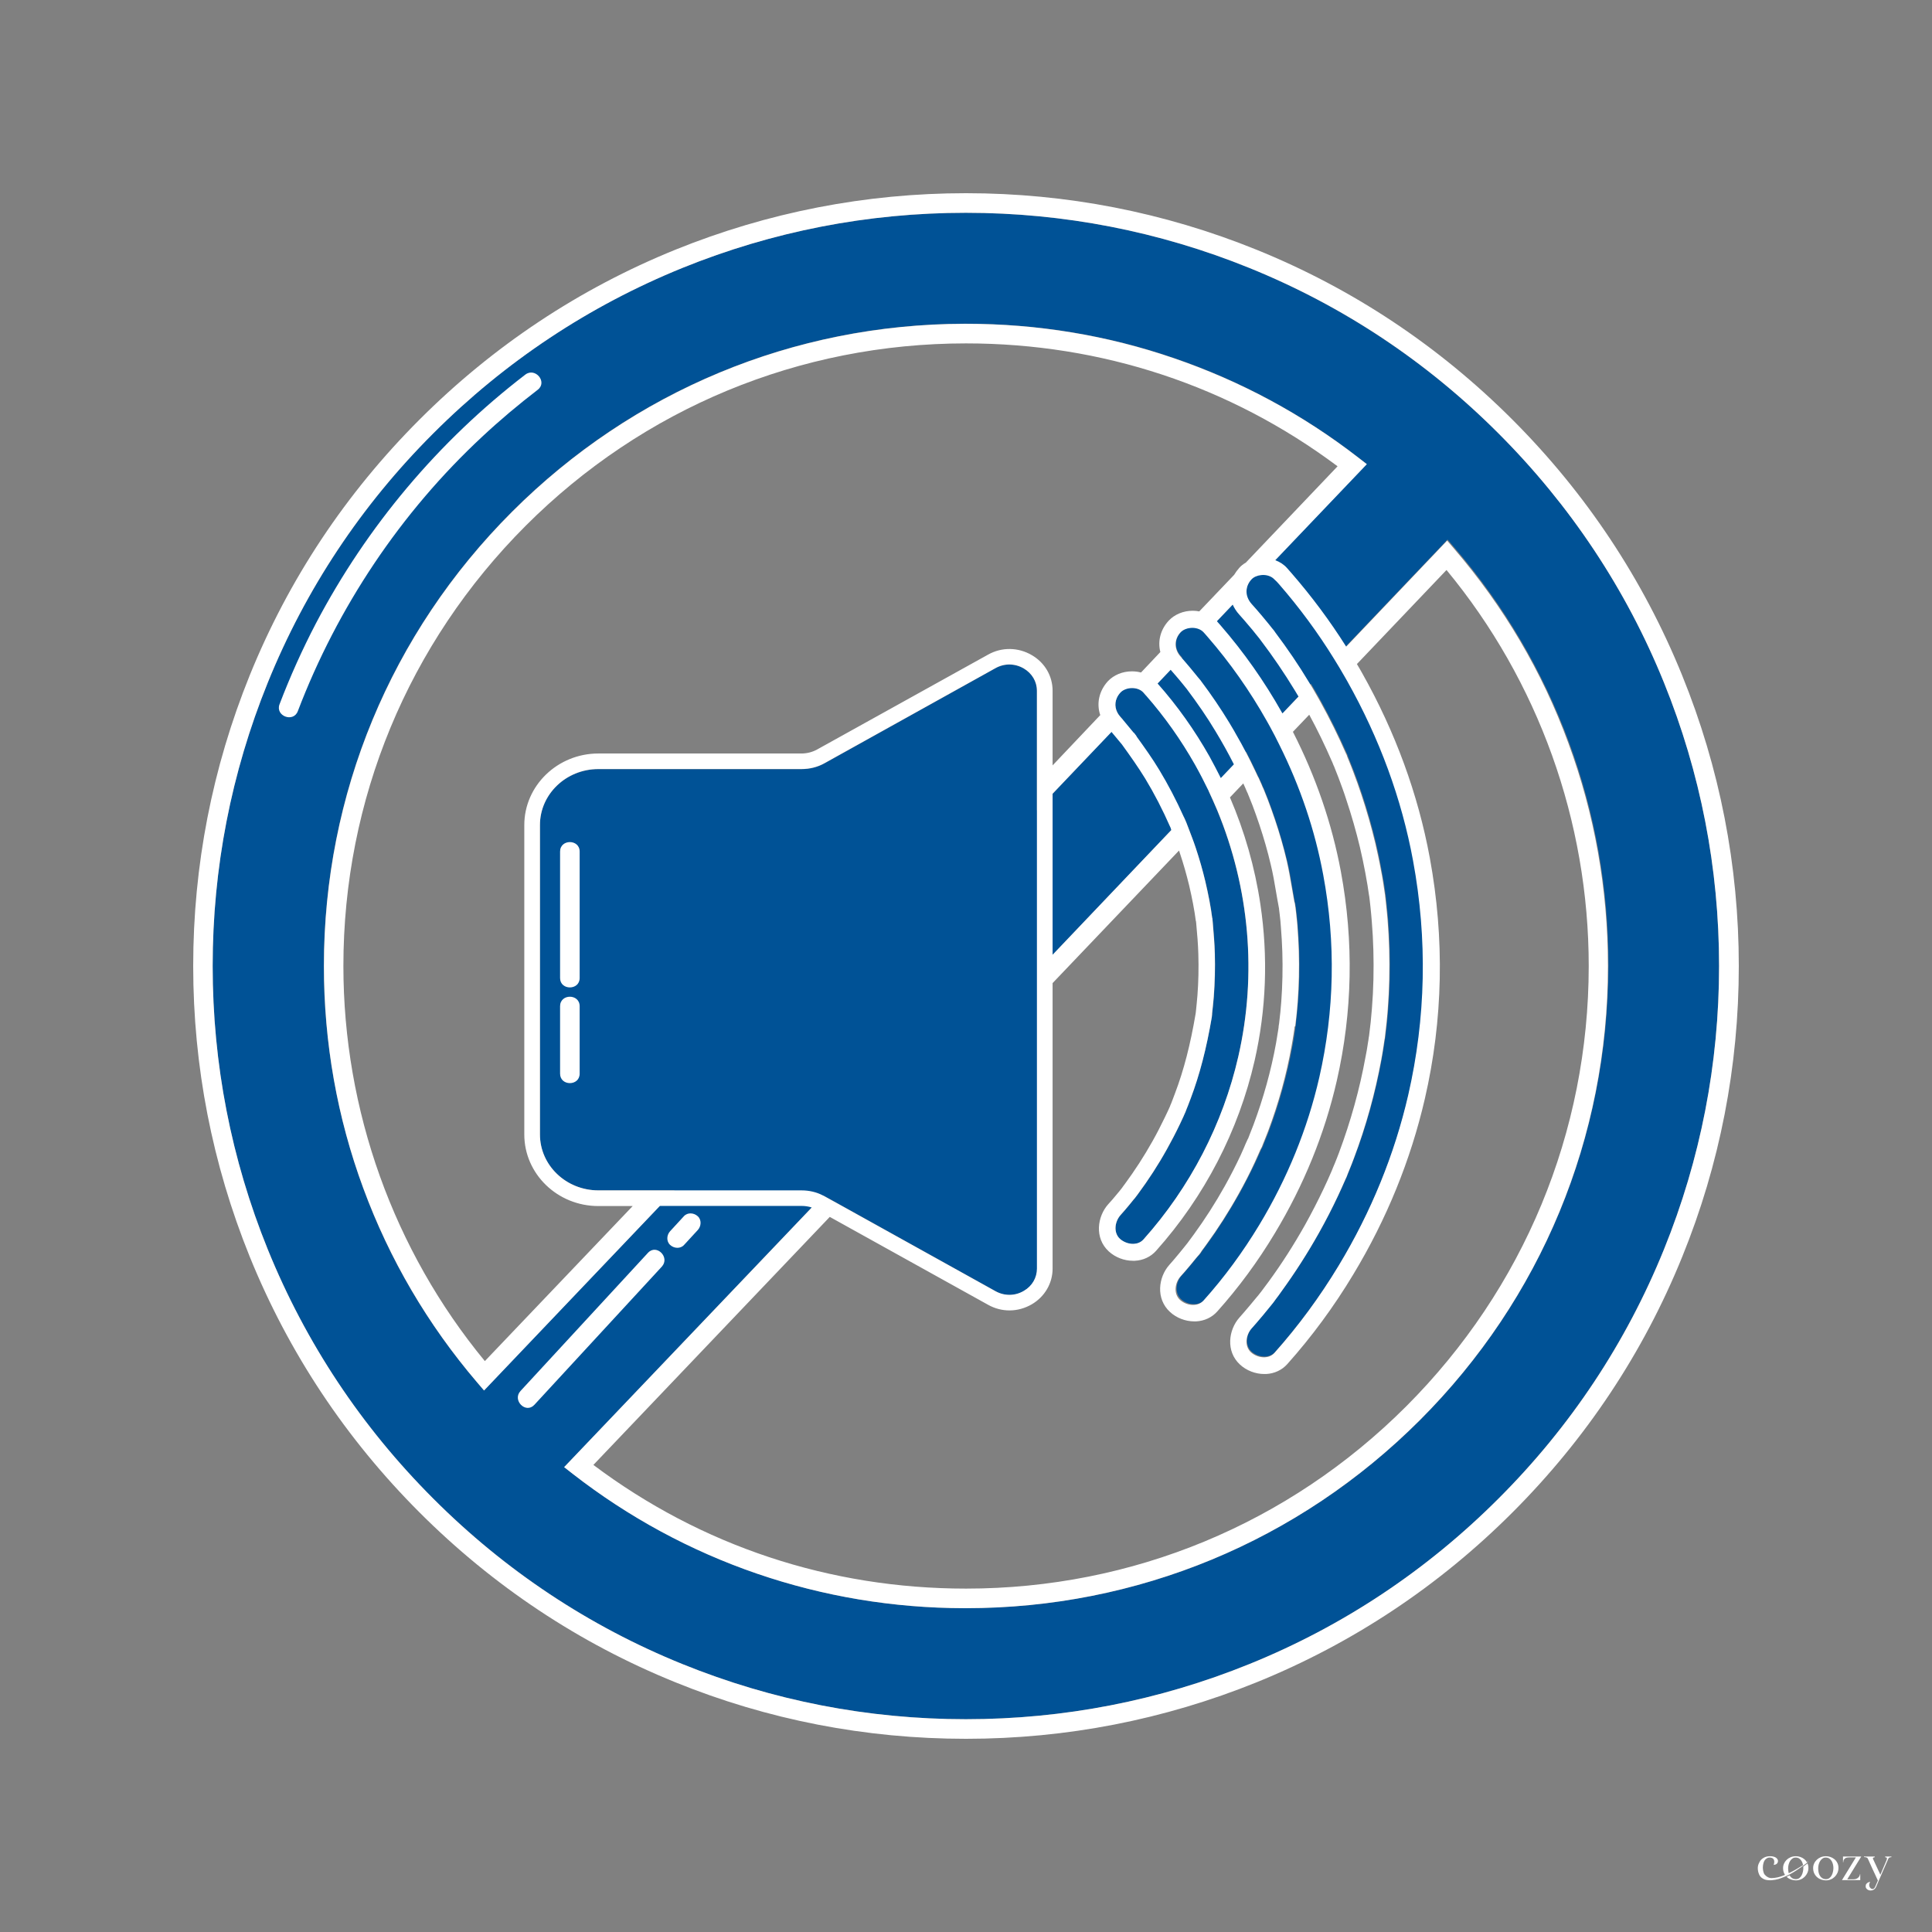
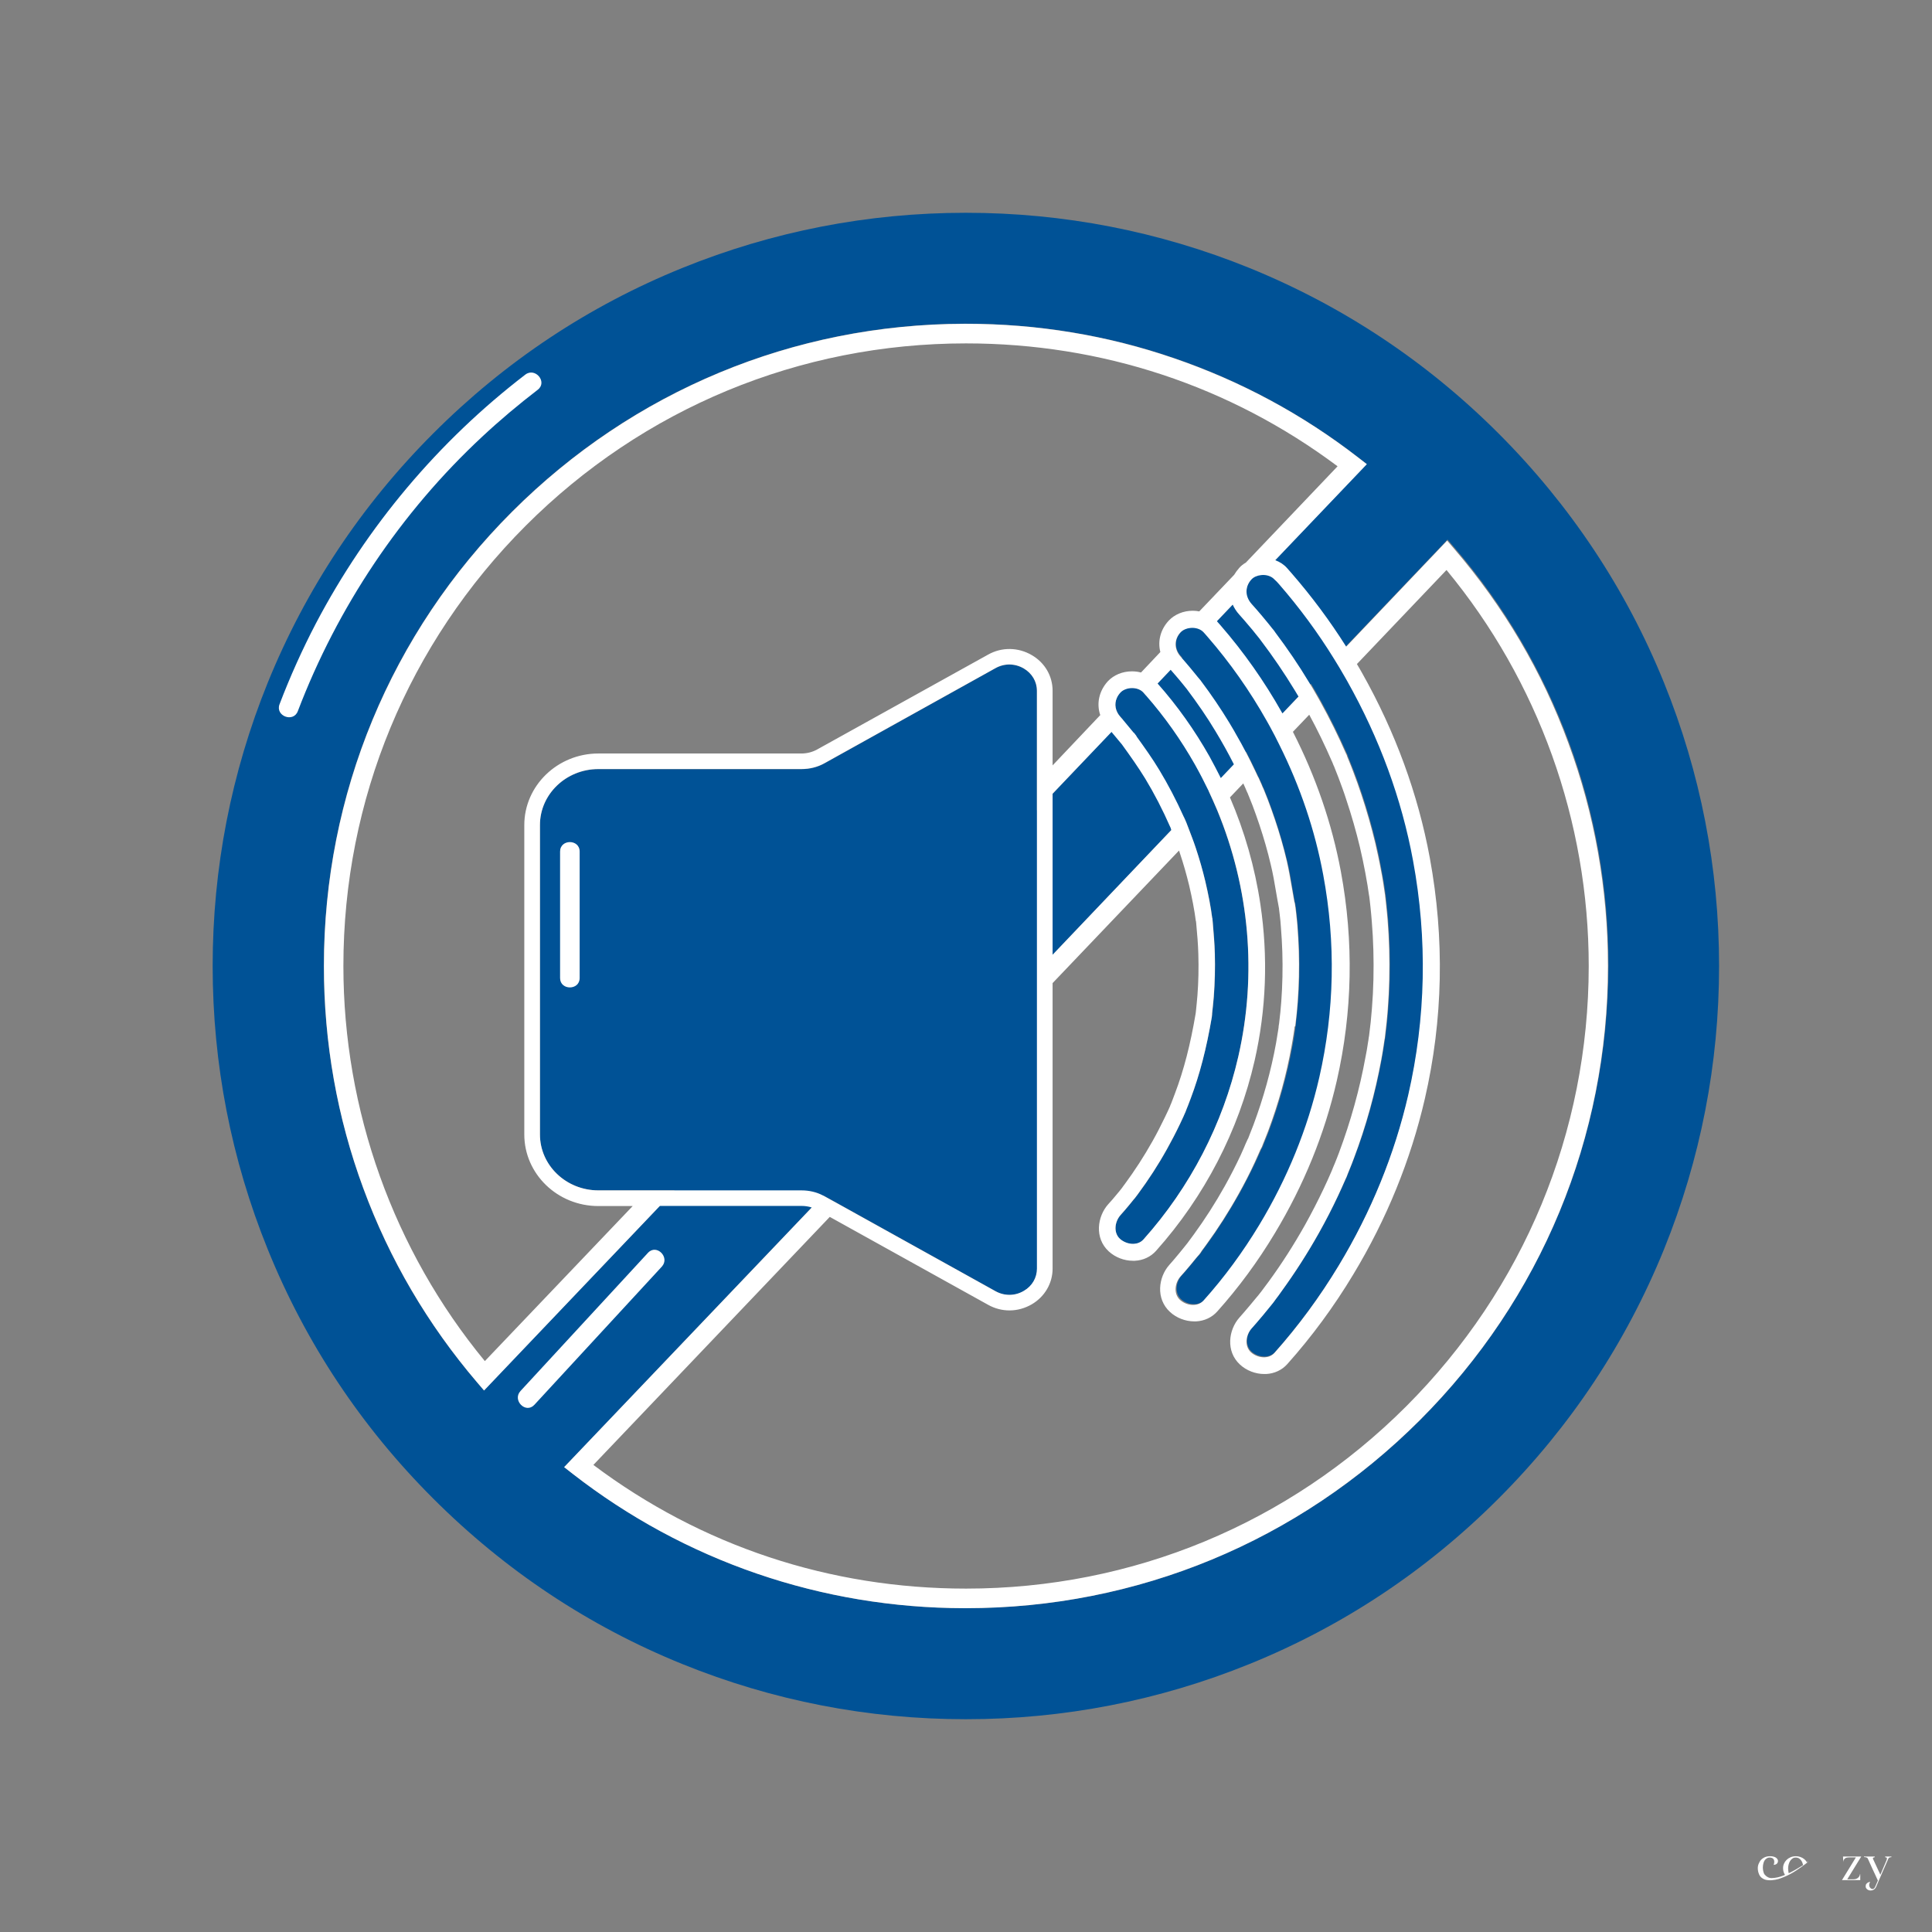
<svg xmlns="http://www.w3.org/2000/svg" version="1.0" preserveAspectRatio="xMidYMid meet" height="500" viewBox="0 0 375 375" zoomAndPan="magnify" width="500">
  <rect x="0" y="0" width="375" height="375" fill="#808080" stroke="none" />
  <defs>
    <clipPath id="50c91eb5df">
-       <path clip-rule="nonzero" d="M 37.5 37.5 L 337.5 37.5 L 337.5 337.5 L 37.5 337.5 Z M 37.5 37.5" />
-     </clipPath>
+       </clipPath>
  </defs>
-   <path fill-rule="nonzero" fill-opacity="1" d="M 355.785 361.906 C 355.734 361.668 355.648 361.449 355.531 361.246 C 355.418 361.043 355.262 360.875 355.07 360.746 C 354.879 360.613 354.641 360.547 354.359 360.547 C 354.133 360.547 353.934 360.609 353.754 360.73 C 353.574 360.852 353.422 361.016 353.297 361.215 C 353.168 361.414 353.074 361.637 353.008 361.887 C 352.941 362.133 352.91 362.387 352.91 362.645 C 352.91 362.926 352.938 363.191 352.992 363.445 C 353.047 363.695 353.137 363.918 353.262 364.109 C 353.383 364.305 353.543 364.457 353.734 364.57 C 353.926 364.684 354.156 364.742 354.422 364.742 C 354.691 364.742 354.914 364.668 355.094 364.523 C 355.277 364.383 355.426 364.199 355.539 363.984 C 355.652 363.766 355.734 363.531 355.785 363.277 C 355.836 363.027 355.863 362.793 355.863 362.578 C 355.863 362.371 355.836 362.148 355.785 361.906 Z M 356.648 363.52 C 356.516 363.812 356.34 364.066 356.117 364.285 C 355.895 364.504 355.637 364.676 355.344 364.797 C 355.047 364.918 354.738 364.98 354.414 364.98 C 354.141 364.98 353.863 364.934 353.57 364.844 C 353.281 364.754 353.012 364.613 352.766 364.414 C 352.52 364.219 352.32 363.969 352.164 363.664 C 352.008 363.355 351.93 362.996 351.93 362.586 C 351.93 362.289 351.988 362.004 352.109 361.727 C 352.23 361.449 352.402 361.207 352.621 360.992 C 352.84 360.781 353.102 360.609 353.41 360.48 C 353.719 360.352 354.059 360.289 354.434 360.289 C 354.711 360.289 354.992 360.336 355.273 360.434 C 355.559 360.531 355.816 360.672 356.051 360.863 C 356.281 361.051 356.473 361.289 356.621 361.578 C 356.77 361.863 356.844 362.199 356.844 362.586 C 356.844 362.914 356.777 363.227 356.648 363.52" fill="#ffffff" />
-   <path fill-rule="nonzero" fill-opacity="1" d="M 361.074 363.793 L 361.004 363.793 C 361.004 363.793 361 363.938 360.977 364 C 360.914 364.156 360.848 364.266 360.746 364.383 C 360.641 364.496 360.512 364.59 360.348 364.66 C 360.188 364.734 359.98 364.77 359.734 364.77 L 358.551 364.77 L 361.266 360.352 L 360.48 360.352 C 360.266 360.355 360.051 360.352 359.84 360.352 L 357.727 360.352 L 357.727 361.461 L 357.789 361.461 C 357.789 361.461 357.797 361.195 357.852 361.066 C 357.91 360.938 357.98 360.832 358.07 360.75 C 358.164 360.672 358.277 360.613 358.418 360.578 C 358.559 360.543 358.738 360.523 358.961 360.523 L 360.223 360.523 L 357.52 364.934 L 361.074 364.934 Z M 361.074 363.793" fill="#ffffff" />
+   <path fill-rule="nonzero" fill-opacity="1" d="M 361.074 363.793 L 361.004 363.793 C 361.004 363.793 361 363.938 360.977 364 C 360.914 364.156 360.848 364.266 360.746 364.383 C 360.641 364.496 360.512 364.59 360.348 364.66 C 360.188 364.734 359.98 364.77 359.734 364.77 L 358.551 364.77 L 361.266 360.352 L 360.48 360.352 C 360.266 360.355 360.051 360.352 359.84 360.352 L 357.727 360.352 L 357.789 361.461 C 357.789 361.461 357.797 361.195 357.852 361.066 C 357.91 360.938 357.98 360.832 358.07 360.75 C 358.164 360.672 358.277 360.613 358.418 360.578 C 358.559 360.543 358.738 360.523 358.961 360.523 L 360.223 360.523 L 357.52 364.934 L 361.074 364.934 Z M 361.074 363.793" fill="#ffffff" />
  <path fill-rule="nonzero" fill-opacity="1" d="M 367.121 360.352 L 365.906 360.352 L 365.906 360.492 C 365.941 360.496 366.035 360.504 366.066 360.516 C 366.129 360.535 366.172 360.562 366.207 360.598 C 366.242 360.633 366.262 360.68 366.262 360.738 C 366.262 360.777 366.238 360.875 366.191 361.031 C 366.168 361.117 365.555 362.551 364.98 363.883 C 364.703 363.297 363.527 360.793 363.527 360.766 C 363.527 360.645 363.582 360.566 363.688 360.535 C 363.75 360.516 363.812 360.5 363.883 360.488 L 363.883 360.352 L 361.797 360.352 L 361.797 360.457 C 362.035 360.469 362.195 360.496 362.281 360.535 C 362.371 360.574 362.445 360.625 362.508 360.688 C 362.598 360.922 364.141 364.246 364.496 365.012 C 364.203 365.691 363.988 366.18 363.988 366.18 C 363.711 366.816 363.352 366.652 363.223 366.594 C 363.09 366.535 362.926 366.344 362.879 366.215 C 362.793 365.98 362.789 365.801 362.855 365.59 C 362.895 365.473 362.938 365.348 363 365.27 C 363 365.27 362.594 365.262 362.258 365.668 C 362.117 365.836 362.129 366.047 362.129 366.25 C 362.129 366.383 362.305 366.641 362.422 366.723 C 362.539 366.805 362.734 366.945 363.086 366.945 C 363.934 366.945 364.195 366.191 364.277 365.945 C 364.395 365.605 366.445 360.984 366.48 360.883 C 366.516 360.777 366.559 360.699 366.613 360.645 C 366.672 360.59 366.734 360.551 366.809 360.523 C 366.879 360.5 366.957 360.484 367.035 360.477 C 367.047 360.477 367.113 360.477 367.125 360.473 L 367.125 360.43 C 367.121 360.406 367.121 360.379 367.121 360.352" fill="#ffffff" />
  <path fill-rule="nonzero" fill-opacity="1" d="M 346.121 364.383 C 347.773 363.742 349.227 362.738 350.797 361.516 C 351.039 361.328 350.895 361.168 350.707 361.246 C 350.945 361.203 350.941 361.371 350.773 361.488 C 349.566 362.32 347.672 363.48 346.02 364.098 C 345.449 364.309 344.793 364.504 343.887 364.539 C 343.445 364.559 342.977 364.367 342.547 363.887 C 342.23 363.531 342.168 362.777 342.168 362.488 C 342.168 361.836 342.375 361.316 342.5 361.121 C 342.605 360.957 342.746 360.832 342.895 360.73 C 343.074 360.609 343.273 360.547 343.5 360.547 C 343.859 360.547 344.082 360.68 344.184 360.789 C 344.324 360.941 344.383 361.141 344.383 361.379 C 344.383 361.711 344.258 361.969 344.258 361.969 C 344.258 361.969 345.105 361.977 345.105 361.207 C 345.105 360.879 344.82 360.594 344.52 360.465 C 344.297 360.367 343.969 360.289 343.574 360.289 C 343.199 360.289 342.859 360.352 342.551 360.48 C 342.438 360.531 342.051 360.734 341.832 360.973 C 341.629 361.195 341.488 361.453 341.367 361.73 C 341.246 362.012 341.188 362.305 341.188 362.617 C 341.188 362.941 341.242 363.367 341.438 363.809 C 341.691 364.391 342.113 364.637 342.531 364.809 C 342.805 364.922 343.457 364.984 343.844 364.953 C 344.98 364.859 345.508 364.621 346.121 364.383" fill="#ffffff" />
-   <path fill-rule="nonzero" fill-opacity="1" d="M 350.012 362.312 C 350.023 362.406 350.027 362.496 350.027 362.578 C 350.027 362.793 350.004 363.027 349.949 363.277 C 349.898 363.531 349.816 363.766 349.703 363.984 C 349.59 364.199 349.441 364.383 349.262 364.523 C 349.078 364.668 348.855 364.742 348.586 364.742 C 348.32 364.742 348.09 364.684 347.898 364.57 C 347.707 364.457 347.547 364.305 347.426 364.109 C 347.402 364.074 347.383 364.039 347.363 364 C 347.172 364.098 346.977 364.191 346.781 364.281 C 346.828 364.328 346.879 364.375 346.93 364.414 C 347.176 364.613 347.445 364.754 347.734 364.844 C 348.027 364.934 348.309 364.98 348.578 364.98 C 348.902 364.98 349.215 364.918 349.508 364.797 C 349.801 364.676 350.059 364.504 350.281 364.285 C 350.504 364.066 350.68 363.812 350.812 363.52 C 350.945 363.223 351.012 362.914 351.012 362.586 C 351.012 362.25 350.953 361.949 350.836 361.688 C 350.559 361.906 350.281 362.113 350.012 362.312" fill="#ffffff" />
  <path fill-rule="nonzero" fill-opacity="1" d="M 346.574 364.051 L 346.988 363.879 L 347.242 363.738 C 347.211 363.645 347.18 363.547 347.16 363.445 C 347.102 363.191 347.074 362.926 347.074 362.645 C 347.074 362.387 347.109 362.133 347.176 361.887 C 347.238 361.637 347.336 361.414 347.461 361.215 C 347.59 361.016 347.742 360.852 347.918 360.73 C 348.098 360.609 348.301 360.547 348.527 360.547 C 348.809 360.547 349.043 360.613 349.234 360.746 C 349.426 360.875 349.582 361.043 349.699 361.246 C 349.816 361.449 349.898 361.668 349.949 361.906 C 349.965 361.965 349.973 362.023 349.984 362.078 L 350.758 361.523 C 350.613 361.262 350.434 361.039 350.215 360.863 C 349.984 360.672 349.727 360.531 349.441 360.434 C 349.156 360.336 348.875 360.289 348.598 360.289 C 348.227 360.289 347.883 360.352 347.574 360.48 C 347.266 360.609 347.004 360.781 346.785 360.992 C 346.566 361.207 346.398 361.449 346.277 361.727 C 346.152 362.004 346.094 362.289 346.094 362.586 C 346.094 362.996 346.172 363.355 346.328 363.664 C 346.398 363.805 346.484 363.934 346.574 364.051" fill="#ffffff" />
  <path fill-rule="nonzero" fill-opacity="1" d="M 322.973 132.488 C 319.297 123.414 314.762 114.82 309.387 106.734 C 304.012 98.645 297.824 91.09 290.855 84.121 C 276.91 70.176 260.637 59.379 242.484 52 C 224.969 44.902 206.461 41.301 187.477 41.301 C 168.488 41.301 149.98 44.902 132.465 52 C 114.312 59.352 98.039 70.152 84.094 84.121 C 70.152 98.062 59.352 114.34 51.977 132.488 C 44.879 150.008 41.277 168.512 41.277 187.5 C 41.277 206.488 44.879 224.992 51.977 242.512 C 59.328 260.66 70.125 276.938 84.094 290.879 C 98.039 304.824 114.312 315.648 132.465 323 C 149.98 330.098 168.488 333.699 187.477 333.699 C 206.461 333.699 224.969 330.098 242.484 323 C 260.637 315.648 276.91 304.848 290.855 290.879 C 304.797 276.938 315.598 260.66 322.973 242.512 C 330.07 224.992 333.672 206.488 333.672 187.5 C 333.672 168.512 330.07 150.008 322.973 132.488 Z M 92.562 268.266 C 82.98 257.035 75.551 244.387 70.508 230.648 C 65.438 216.883 62.852 202.355 62.852 187.477 C 62.852 154.188 75.805 122.883 99.355 99.332 C 122.832 75.855 154.012 62.902 187.172 62.824 C 187.273 62.824 187.375 62.824 187.477 62.824 C 201.34 62.824 214.93 65.055 227.859 69.492 C 240.738 73.902 252.777 80.367 263.602 88.758 L 265.277 90.051 L 247.504 108.684 L 244.793 111.523 C 244.031 111.602 243.32 111.902 242.891 112.387 C 242.309 113.02 242.004 113.754 241.953 114.516 L 239.242 117.355 L 236.172 120.574 L 233.941 122.934 C 233.867 122.832 233.789 122.754 233.688 122.652 C 233.207 122.094 232.395 121.793 231.508 121.793 C 230.598 121.793 229.734 122.121 229.203 122.68 C 227.934 124.074 227.934 125.949 229.227 127.367 C 229.305 127.445 229.379 127.547 229.457 127.621 L 227.223 129.98 L 224.691 132.641 L 222.434 135 C 222.254 134.797 222.078 134.594 221.902 134.391 C 221.418 133.832 220.609 133.527 219.723 133.527 L 219.695 133.527 C 219.215 133.527 218.73 133.629 218.328 133.809 C 217.973 133.961 217.668 134.164 217.438 134.414 C 217.137 134.746 216.906 135.102 216.754 135.453 C 216.246 136.648 216.477 138.016 217.438 139.105 C 217.617 139.309 217.793 139.484 217.945 139.688 L 215.691 142.047 L 204.309 154.062 L 201.266 157.258 L 201.266 134.086 C 201.266 132.312 200.328 130.688 198.73 129.777 C 197.031 128.762 194.977 128.738 193.23 129.699 L 160.047 148.156 C 158.727 148.891 157.156 149.297 155.559 149.297 L 116.137 149.297 C 109.875 149.297 104.805 154.164 104.805 160.148 L 104.805 220.203 C 104.805 226.184 109.902 231.051 116.137 231.051 L 130.941 231.051 L 128.051 234.07 L 93.93 269.891 Z M 275.617 275.645 C 252.066 299.195 220.785 312.148 187.477 312.148 C 187.375 312.148 187.273 312.148 187.172 312.148 C 173.379 312.125 159.867 309.867 146.988 305.457 C 134.062 301.02 122.02 294.504 111.168 286.062 L 109.52 284.77 L 157.562 234.375 L 159.793 232.043 C 159.895 232.094 159.969 232.141 160.07 232.191 L 163.238 233.941 L 187.828 247.605 L 193.281 250.648 C 195.004 251.613 197.059 251.586 198.781 250.574 C 200.352 249.633 201.316 248.039 201.316 246.262 L 201.316 188.488 L 204.332 185.32 L 227.375 161.137 L 229.809 158.602 C 229.887 158.777 229.988 158.98 230.062 159.156 C 230.141 159.336 230.215 159.512 230.293 159.691 C 230.648 160.629 231.027 161.539 231.355 162.48 C 231.609 163.188 231.863 163.898 232.117 164.609 C 232.828 166.738 233.434 168.918 233.969 171.074 C 234.602 173.711 235.031 176.043 235.312 178.223 L 235.336 178.223 L 235.414 179.031 C 235.59 181.035 235.77 183.09 235.82 185.141 C 235.895 187.906 235.844 190.695 235.617 193.457 C 235.539 194.574 235.414 195.664 235.285 196.754 L 235.285 196.828 L 235.312 196.828 L 235.211 197.461 C 234.145 203.598 232.852 208.641 231.102 213.281 C 230.926 213.738 230.75 214.219 230.57 214.676 C 230.469 214.902 230.395 215.133 230.293 215.359 C 230.293 215.387 230.266 215.41 230.266 215.438 L 230.062 215.969 C 230.062 215.996 230.062 215.996 230.039 215.996 C 230.039 215.996 230.039 216.02 230.039 216.02 C 230.012 216.07 229.988 216.121 229.961 216.172 C 229.887 216.348 229.809 216.527 229.734 216.703 C 229.508 217.211 229.277 217.719 229.023 218.227 C 228.238 219.871 227.402 221.52 226.488 223.117 C 224.789 226.133 222.914 229.051 220.887 231.789 C 220.863 231.812 220.836 231.863 220.812 231.891 C 220.762 231.965 220.734 232.016 220.66 232.094 L 220.254 232.625 C 220.203 232.699 220.125 232.777 220.074 232.828 C 219.77 233.207 219.492 233.562 219.188 233.918 C 218.656 234.574 218.074 235.234 217.488 235.895 C 216.375 237.137 216.07 239.293 217.387 240.508 C 218.098 241.141 219.113 241.523 220.074 241.473 C 220.609 241.445 221.367 241.27 221.953 240.609 C 231 230.496 237.363 218.227 240.355 205.117 C 244.008 189.121 242.535 172.492 236.273 157.332 C 235.742 156.066 235.184 154.824 234.602 153.582 L 236.984 151.07 L 239.52 148.41 L 241.879 145.926 C 242.512 147.117 243.094 148.332 243.676 149.551 C 243.879 149.98 244.082 150.41 244.285 150.844 L 244.312 150.844 L 244.969 152.312 C 244.996 152.363 245.07 152.543 245.121 152.695 C 245.148 152.746 245.172 152.82 245.199 152.871 C 245.199 152.871 245.199 152.895 245.223 152.895 C 245.273 153.023 245.324 153.125 245.375 153.25 C 245.629 153.887 245.883 154.52 246.137 155.152 C 246.617 156.422 247.074 157.715 247.504 158.98 C 248.391 161.641 249.18 164.379 249.836 167.094 C 250.27 168.867 250.574 170.668 250.852 172.418 C 251.004 173.277 251.156 174.164 251.309 175.027 C 251.359 175.152 251.383 175.281 251.41 175.406 L 251.41 175.434 C 251.41 175.484 251.434 175.508 251.434 175.559 L 251.484 175.941 L 251.512 176.043 C 251.562 176.395 251.586 176.75 251.637 177.105 C 251.738 177.941 251.816 178.777 251.891 179.617 C 252.016 181.266 252.117 182.938 252.168 184.586 C 252.27 187.906 252.195 191.277 251.941 194.574 C 251.84 195.941 251.688 197.41 251.484 199.109 C 251.484 199.109 251.484 199.137 251.484 199.137 C 251.484 199.16 251.484 199.211 251.461 199.238 C 251.461 199.312 251.434 199.414 251.434 199.516 C 251.434 199.516 251.434 199.516 251.434 199.543 C 251.383 199.895 251.332 200.227 251.281 200.582 C 251.156 201.367 251.027 202.18 250.875 202.965 C 249.863 208.516 248.34 214.043 246.34 219.391 C 246.109 220 245.883 220.609 245.629 221.191 C 245.527 221.469 245.402 221.723 245.301 222.004 L 245.148 222.406 C 245.07 222.586 244.996 222.789 244.844 222.992 C 244.691 223.32 244.539 223.676 244.387 224.031 C 244.184 224.512 243.957 225.02 243.727 225.5 C 242.738 227.578 241.676 229.656 240.559 231.688 C 238.656 235.059 236.578 238.352 234.324 241.445 C 234.043 241.828 233.738 242.23 233.383 242.715 C 233.336 242.84 233.258 242.941 233.184 243.043 C 233.031 243.297 232.828 243.551 232.598 243.754 C 232.496 243.879 232.395 244.008 232.293 244.109 C 231.586 244.996 230.852 245.855 230.141 246.695 C 229.887 246.996 229.609 247.277 229.355 247.582 C 228.238 248.824 227.934 250.977 229.254 252.168 C 229.961 252.828 230.977 253.184 231.941 253.133 C 232.473 253.109 233.234 252.93 233.816 252.27 C 237.82 247.809 241.445 242.867 244.613 237.617 C 250.066 228.566 253.969 218.934 256.277 208.973 C 259.219 196.07 259.496 182.836 257.035 169.652 C 255.441 161.059 252.602 152.594 248.543 144.453 C 247.961 143.262 247.328 142.07 246.695 140.879 L 249.027 138.422 L 252.117 135.152 L 254.453 132.719 C 254.629 132.996 254.781 133.273 254.957 133.555 C 255.289 134.113 255.617 134.695 255.945 135.277 C 256.074 135.504 256.199 135.734 256.328 135.961 C 256.352 136.012 256.402 136.09 256.43 136.141 C 258.18 139.332 259.852 142.68 261.371 146.152 C 261.422 146.23 261.449 146.332 261.5 146.406 C 261.523 146.484 261.551 146.559 261.574 146.609 C 261.574 146.609 261.574 146.633 261.574 146.633 C 261.574 146.633 261.574 146.66 261.574 146.66 L 261.625 146.785 C 261.727 147.016 261.805 147.242 261.902 147.473 C 262.207 148.207 262.488 148.941 262.766 149.652 C 263.324 151.098 263.855 152.594 264.34 154.062 C 265.379 157.18 266.289 160.375 267.051 163.543 C 267.457 165.215 267.812 166.941 268.113 168.613 C 268.266 169.449 268.418 170.312 268.57 171.148 C 268.648 171.555 268.699 171.934 268.75 172.34 C 268.773 172.57 268.824 172.797 268.852 173.023 C 268.852 173.074 268.875 173.203 268.902 173.355 C 268.902 173.379 268.902 173.379 268.902 173.406 C 268.902 173.43 268.902 173.48 268.926 173.508 C 268.926 173.609 268.953 173.684 268.953 173.684 L 268.953 173.785 C 268.977 173.961 269.004 174.113 269.004 174.164 C 269.055 174.648 269.105 175.102 269.156 175.586 C 269.258 176.523 269.355 177.488 269.434 178.449 C 269.586 180.324 269.688 182.254 269.738 184.152 C 269.84 188.031 269.762 191.938 269.457 195.789 C 269.332 197.512 269.156 199.289 268.902 201.188 C 268.902 201.215 268.902 201.215 268.902 201.238 C 268.902 201.289 268.902 201.34 268.875 201.418 C 268.875 201.469 268.852 201.52 268.852 201.57 C 268.852 201.594 268.852 201.621 268.824 201.645 C 268.773 202.051 268.699 202.457 268.648 202.836 C 268.496 203.75 268.344 204.664 268.191 205.574 C 267 212.066 265.227 218.504 262.867 224.715 C 262.613 225.398 262.336 226.109 262.055 226.793 C 261.93 227.098 261.805 227.426 261.676 227.73 L 261.625 227.859 C 261.602 227.934 261.574 227.984 261.551 228.062 C 261.5 228.164 261.449 228.289 261.422 228.391 C 261.371 228.492 261.348 228.566 261.297 228.645 C 260.812 229.734 260.309 230.875 259.801 231.965 C 258.66 234.398 257.418 236.809 256.098 239.164 C 253.895 243.094 251.461 246.922 248.824 250.523 C 248.469 251.004 248.09 251.512 247.656 252.117 C 247.605 252.168 247.582 252.246 247.531 252.297 L 247.176 252.777 C 247.125 252.828 247.098 252.879 247.047 252.93 C 246.82 253.207 246.617 253.488 246.391 253.742 C 245.605 254.73 244.766 255.719 243.957 256.656 C 243.652 257.012 243.324 257.367 243.02 257.723 C 241.902 258.965 241.598 261.117 242.918 262.336 C 243.625 262.969 244.641 263.348 245.605 263.297 C 246.137 263.273 246.898 263.094 247.48 262.438 C 252.066 257.289 256.277 251.613 259.926 245.527 C 266.238 235.082 270.777 223.93 273.438 212.367 C 276.887 197.438 277.191 182.152 274.375 166.891 C 272.172 154.898 267.863 143.188 261.602 132.031 C 261.422 131.727 261.27 131.426 261.094 131.145 C 260.434 130.004 259.773 128.863 259.066 127.75 L 261.371 125.316 L 280.969 104.73 L 282.336 106.328 C 291.969 117.559 299.422 130.258 304.52 144.023 C 309.613 157.84 312.199 172.391 312.199 187.297 C 312.148 220.785 299.168 252.094 275.617 275.645 Z M 275.617 275.645" fill="#005296" />
  <path fill-rule="nonzero" fill-opacity="1" d="M 112.512 189.832 C 112.512 181.645 112.512 173.48 112.512 165.293 C 112.512 162.832 108.711 162.832 108.711 165.293 C 108.711 173.48 108.711 181.645 108.711 189.832 C 108.711 192.266 112.512 192.266 112.512 189.832 Z M 112.512 189.832" fill="#ffffff" />
-   <path fill-rule="nonzero" fill-opacity="1" d="M 112.512 208.391 C 112.512 204.027 112.512 199.668 112.512 195.309 C 112.512 192.848 108.711 192.848 108.711 195.309 C 108.711 199.668 108.711 204.027 108.711 208.391 C 108.711 210.848 112.512 210.848 112.512 208.391 Z M 112.512 208.391" fill="#ffffff" />
  <path fill-rule="nonzero" fill-opacity="1" d="M 101.965 72.711 C 85.109 85.641 71.215 102.168 61.328 120.98 C 58.668 126.074 56.309 131.324 54.258 136.695 C 53.395 138.98 56.945 140.324 57.805 138.039 C 65.512 117.836 77.781 99.48 93.602 84.754 C 97.047 81.535 100.648 78.516 104.375 75.652 C 106.328 74.156 103.895 71.242 101.965 72.711 Z M 101.965 72.711" fill="#ffffff" />
  <path fill-rule="nonzero" fill-opacity="1" d="M 125.77 243.172 C 117.531 252.117 109.27 261.043 101.027 269.992 C 99.383 271.789 102.043 274.477 103.715 272.68 C 111.953 263.73 120.219 254.805 128.457 245.855 C 130.105 244.059 127.445 241.371 125.77 243.172 Z M 125.77 243.172" fill="#ffffff" />
-   <path fill-rule="nonzero" fill-opacity="1" d="M 135.43 236.07 C 134.695 235.387 133.453 235.285 132.742 236.07 C 131.855 237.035 130.969 238 130.082 238.961 C 129.395 239.695 129.293 240.938 130.082 241.648 C 130.816 242.332 132.059 242.434 132.77 241.648 C 133.656 240.688 134.543 239.723 135.43 238.758 C 136.113 238.023 136.215 236.781 135.43 236.07 Z M 135.43 236.07" fill="#ffffff" />
  <g clip-path="url(#50c91eb5df)">
    <path fill-rule="nonzero" fill-opacity="1" d="M 326.496 131.07 C 318.941 112.461 307.863 95.758 293.543 81.434 C 279.219 67.109 262.539 56.031 243.906 48.477 C 225.957 41.203 206.969 37.5 187.5 37.5 C 168.031 37.5 149.043 41.203 131.07 48.477 C 112.461 56.031 95.758 67.109 81.434 81.434 C 67.109 95.758 56.031 112.438 48.477 131.07 C 41.203 149.043 37.5 168.031 37.5 187.5 C 37.5 206.969 41.203 225.957 48.477 243.93 C 56.031 262.539 67.109 279.242 81.434 293.566 C 95.758 307.891 112.438 318.969 131.07 326.523 C 149.043 333.824 168.031 337.5 187.5 337.5 C 206.969 337.5 225.957 333.797 243.93 326.523 C 262.539 318.969 279.242 307.891 293.566 293.566 C 307.891 279.242 318.969 262.562 326.523 243.93 C 333.824 225.957 337.5 206.969 337.5 187.5 C 337.5 168.031 333.797 149.043 326.496 131.07 Z M 322.973 242.512 C 315.621 260.66 304.824 276.938 290.855 290.879 C 276.91 304.824 260.637 315.648 242.484 323 C 224.969 330.098 206.461 333.699 187.477 333.699 C 168.488 333.699 149.98 330.098 132.465 323 C 114.312 315.648 98.039 304.848 84.094 290.879 C 70.152 276.938 59.352 260.66 51.977 242.512 C 44.879 224.992 41.277 206.488 41.277 187.5 C 41.277 168.512 44.879 150.008 51.977 132.488 C 59.328 114.34 70.125 98.062 84.094 84.121 C 98.039 70.176 114.312 59.379 132.465 52 C 149.98 44.902 168.488 41.301 187.477 41.301 C 206.461 41.301 224.969 44.902 242.484 52 C 260.637 59.352 276.91 70.152 290.855 84.121 C 297.824 91.09 304.012 98.645 309.387 106.734 C 314.762 114.82 319.297 123.414 322.973 132.488 C 330.07 150.008 333.672 168.512 333.672 187.5 C 333.672 206.488 330.07 224.992 322.973 242.512 Z M 322.973 242.512" fill="#ffffff" />
  </g>
  <path fill-rule="nonzero" fill-opacity="1" d="M 282.262 106.531 L 280.891 104.934 L 261.297 125.516 C 258.129 120.5 254.578 115.73 250.723 111.297 C 250.422 110.941 250.117 110.613 249.812 110.258 C 249.203 109.57 248.418 109.066 247.531 108.734 L 265.301 90.102 L 263.629 88.809 C 252.805 80.418 240.762 73.953 227.883 69.543 C 214.93 65.082 201.34 62.852 187.5 62.852 C 187.398 62.852 187.297 62.852 187.195 62.852 C 154.012 62.926 122.855 75.883 99.383 99.355 C 75.832 122.906 62.875 154.188 62.875 187.5 C 62.875 202.379 65.438 216.906 70.531 230.672 C 75.602 244.414 83.004 257.062 92.586 268.293 L 93.957 269.891 L 128.078 234.07 L 155.582 234.07 C 156.27 234.07 156.953 234.172 157.562 234.375 L 109.496 284.77 L 111.145 286.062 C 121.992 294.504 134.035 301.02 146.965 305.457 C 159.844 309.867 173.355 312.125 187.145 312.148 C 187.246 312.148 187.348 312.148 187.449 312.148 C 220.734 312.148 252.043 299.195 275.594 275.645 C 299.145 252.094 312.098 220.812 312.098 187.5 C 312.098 172.594 309.512 158.016 304.418 144.227 C 299.371 130.438 291.895 117.762 282.262 106.531 Z M 248.266 113.398 C 252.195 117.914 255.793 122.781 258.965 127.926 C 259.672 129.043 260.332 130.184 260.992 131.324 C 261.168 131.629 261.348 131.93 261.5 132.211 C 267.762 143.34 272.07 155.078 274.273 167.066 C 277.09 182.305 276.758 197.613 273.336 212.547 C 270.676 224.082 266.137 235.234 259.824 245.68 C 256.148 251.766 251.965 257.441 247.379 262.59 C 246.797 263.246 246.035 263.426 245.504 263.449 C 244.539 263.5 243.523 263.121 242.816 262.488 C 241.496 261.27 241.801 259.141 242.918 257.875 C 243.223 257.52 243.551 257.164 243.855 256.809 C 244.664 255.871 245.504 254.883 246.289 253.895 C 246.516 253.613 246.719 253.359 246.949 253.082 C 246.996 253.031 247.023 252.98 247.074 252.93 L 247.43 252.449 C 247.48 252.398 247.531 252.32 247.555 252.27 C 248.012 251.688 248.391 251.156 248.723 250.676 C 251.332 247.074 253.793 243.246 255.996 239.316 C 257.316 236.961 258.559 234.551 259.699 232.117 C 260.23 231 260.711 229.887 261.195 228.797 C 261.246 228.719 261.297 228.617 261.32 228.543 C 261.371 228.441 261.422 228.316 261.449 228.215 C 261.473 228.137 261.5 228.086 261.523 228.012 L 261.574 227.883 C 261.703 227.578 261.828 227.25 261.953 226.945 C 262.234 226.262 262.512 225.578 262.766 224.867 C 265.125 218.629 266.898 212.191 268.09 205.727 C 268.266 204.816 268.418 203.902 268.547 202.988 C 268.598 202.582 268.672 202.18 268.723 201.797 C 268.723 201.773 268.723 201.746 268.75 201.723 C 268.75 201.672 268.773 201.621 268.773 201.57 C 268.773 201.52 268.801 201.469 268.801 201.391 C 268.801 201.391 268.801 201.367 268.801 201.34 C 269.027 199.441 269.23 197.664 269.355 195.941 C 269.66 192.09 269.738 188.184 269.637 184.305 C 269.586 182.406 269.484 180.477 269.332 178.602 C 269.258 177.637 269.156 176.676 269.055 175.738 C 269.004 175.254 268.953 174.801 268.902 174.316 C 268.902 174.266 268.875 174.09 268.852 173.938 L 268.852 173.836 C 268.852 173.812 268.824 173.762 268.824 173.66 C 268.824 173.633 268.824 173.582 268.801 173.559 C 268.801 173.531 268.801 173.531 268.801 173.508 C 268.773 173.379 268.75 173.227 268.75 173.176 C 268.723 172.949 268.672 172.719 268.648 172.492 C 268.598 172.086 268.52 171.68 268.469 171.301 C 268.344 170.465 268.191 169.602 268.016 168.766 C 267.711 167.066 267.328 165.367 266.949 163.695 C 266.188 160.527 265.277 157.332 264.238 154.215 C 263.754 152.746 263.223 151.273 262.664 149.805 C 262.387 149.094 262.105 148.332 261.805 147.625 C 261.703 147.395 261.625 147.168 261.523 146.938 L 261.473 146.812 C 261.473 146.812 261.473 146.785 261.473 146.785 C 261.473 146.785 261.473 146.762 261.473 146.762 C 261.449 146.684 261.422 146.633 261.398 146.559 C 261.348 146.457 261.32 146.383 261.27 146.305 C 259.75 142.832 258.078 139.461 256.328 136.293 C 256.301 136.242 256.25 136.164 256.227 136.113 C 256.098 135.887 255.973 135.656 255.844 135.43 C 255.516 134.848 255.188 134.289 254.855 133.707 C 254.703 133.426 254.527 133.148 254.352 132.871 C 254.273 132.719 254.172 132.566 254.07 132.414 C 252.094 129.117 249.863 125.848 247.48 122.68 C 247.43 122.629 247.402 122.551 247.352 122.477 L 247.125 122.195 C 247.098 122.145 247.047 122.094 247.023 122.07 C 246.996 122.043 246.996 122.02 246.973 122.02 C 246.973 122.02 246.973 121.992 246.949 121.992 C 246.719 121.715 246.516 121.438 246.289 121.156 C 245.855 120.625 245.402 120.066 244.969 119.559 C 244.312 118.773 243.625 117.988 242.918 117.203 C 242.23 116.418 241.902 115.504 241.953 114.617 C 242.004 113.855 242.309 113.121 242.891 112.488 C 243.32 112.004 244.031 111.703 244.793 111.625 C 244.918 111.625 245.02 111.602 245.148 111.602 L 245.172 111.602 C 246.059 111.602 246.871 111.93 247.352 112.461 C 247.684 112.742 247.988 113.07 248.266 113.398 Z M 251.41 199.137 C 251.613 197.461 251.766 195.969 251.867 194.598 C 252.117 191.301 252.195 187.93 252.094 184.609 C 252.043 182.961 251.941 181.289 251.816 179.641 C 251.738 178.805 251.664 177.969 251.562 177.133 C 251.512 176.777 251.484 176.422 251.434 176.066 L 251.41 175.965 L 251.359 175.586 C 251.359 175.535 251.332 175.508 251.332 175.457 L 251.332 175.434 C 251.309 175.281 251.281 175.152 251.23 175.055 C 251.078 174.164 250.926 173.305 250.773 172.441 C 250.473 170.691 250.168 168.918 249.762 167.117 C 249.129 164.406 248.34 161.668 247.43 159.004 C 246.996 157.715 246.543 156.445 246.059 155.18 C 245.805 154.543 245.555 153.91 245.301 153.277 C 245.25 153.148 245.199 153.047 245.148 152.922 C 245.148 152.922 245.148 152.895 245.121 152.895 C 245.098 152.844 245.07 152.77 245.047 152.719 C 244.969 152.566 244.918 152.391 244.895 152.34 L 244.234 150.867 L 244.211 150.867 C 244.008 150.438 243.805 150.008 243.602 149.574 C 243.02 148.359 242.434 147.141 241.801 145.949 C 241.598 145.57 241.395 145.191 241.191 144.809 C 241.016 144.48 240.836 144.125 240.637 143.797 C 240.383 143.34 240.129 142.906 239.875 142.453 C 239.746 142.25 239.621 142.02 239.52 141.816 C 239.215 141.312 238.91 140.777 238.605 140.273 C 236.984 137.609 235.184 134.922 233.082 132.133 C 233.082 132.109 233.055 132.109 233.055 132.082 C 233.055 132.059 233.031 132.059 233.004 132.031 C 232.98 131.98 232.93 131.93 232.879 131.879 L 232.648 131.602 C 232.598 131.527 232.547 131.477 232.496 131.426 C 232.344 131.246 232.191 131.043 232.043 130.867 C 231.66 130.387 231.281 129.93 230.898 129.473 C 230.648 129.195 230.395 128.891 230.141 128.586 C 229.887 128.281 229.633 128 229.379 127.699 C 229.305 127.621 229.227 127.52 229.152 127.445 C 227.883 126.023 227.859 124.125 229.125 122.754 C 229.633 122.195 230.52 121.867 231.434 121.867 C 232.32 121.867 233.133 122.195 233.613 122.73 C 233.688 122.832 233.766 122.906 233.867 123.008 C 234.043 123.211 234.223 123.414 234.398 123.617 C 238.734 128.609 242.586 134.086 245.855 139.891 C 246.059 140.273 246.289 140.652 246.492 141.031 C 247.125 142.199 247.758 143.391 248.34 144.605 C 252.398 152.746 255.238 161.188 256.836 169.805 C 259.293 182.988 259.016 196.219 256.074 209.125 C 253.793 219.086 249.863 228.746 244.414 237.77 C 241.242 243.02 237.617 247.961 233.613 252.422 C 233.031 253.082 232.27 253.258 231.738 253.285 C 230.773 253.336 229.758 252.957 229.051 252.32 C 227.73 251.105 228.035 248.977 229.152 247.734 C 229.406 247.43 229.684 247.148 229.938 246.848 C 230.672 246.008 231.383 245.148 232.094 244.262 C 232.191 244.133 232.293 244.008 232.395 243.906 C 232.625 243.676 232.828 243.422 232.98 243.195 C 233.055 243.094 233.133 242.992 233.184 242.867 C 233.535 242.41 233.84 242.004 234.121 241.598 C 236.375 238.504 238.48 235.211 240.355 231.84 C 241.496 229.809 242.562 227.758 243.523 225.652 C 243.754 225.172 243.98 224.664 244.184 224.184 C 244.336 223.828 244.488 223.473 244.641 223.145 C 244.766 222.941 244.867 222.738 244.945 222.559 L 245.098 222.156 C 245.199 221.875 245.324 221.621 245.426 221.344 C 245.656 220.762 245.906 220.152 246.137 219.543 C 248.141 214.195 249.684 208.668 250.676 203.117 C 250.824 202.332 250.953 201.52 251.078 200.734 C 251.129 200.379 251.18 200.047 251.23 199.695 C 251.23 199.695 251.23 199.668 251.23 199.668 C 251.258 199.566 251.258 199.465 251.258 199.391 C 251.258 199.363 251.258 199.312 251.281 199.289 C 251.41 199.16 251.41 199.137 251.41 199.137 Z M 235.262 196.805 L 235.262 196.727 C 235.387 195.664 235.488 194.547 235.59 193.434 C 235.793 190.695 235.867 187.879 235.793 185.117 C 235.742 183.062 235.539 181.012 235.387 179.008 L 235.312 178.195 L 235.285 178.195 C 235.008 176.016 234.551 173.684 233.941 171.047 C 233.434 168.895 232.801 166.711 232.094 164.582 C 231.863 163.875 231.609 163.164 231.332 162.453 C 230.977 161.516 230.621 160.602 230.266 159.664 C 230.191 159.488 230.113 159.309 230.039 159.133 C 229.961 158.957 229.859 158.754 229.785 158.574 C 228.289 155.254 226.719 152.262 225.02 149.449 C 223.676 147.219 222.207 145.164 220.582 142.906 L 220.609 142.883 L 220.102 142.223 L 220.074 142.25 C 219.391 141.414 218.68 140.551 217.973 139.715 C 217.793 139.512 217.641 139.332 217.465 139.133 C 216.477 138.039 216.246 136.672 216.781 135.48 C 216.934 135.125 217.16 134.77 217.465 134.441 C 217.691 134.188 217.996 133.984 218.352 133.832 C 218.758 133.656 219.238 133.555 219.723 133.555 L 219.746 133.555 C 220.633 133.555 221.445 133.883 221.926 134.414 C 222.105 134.617 222.281 134.82 222.457 135.023 C 226.059 139.133 229.227 143.617 231.941 148.41 C 232.879 150.082 233.766 151.805 234.602 153.531 C 235.184 154.773 235.742 156.039 236.273 157.281 C 242.535 172.441 244.008 189.098 240.355 205.066 C 237.363 218.148 231 230.445 221.953 240.559 C 221.367 241.219 220.609 241.395 220.074 241.422 C 219.113 241.473 218.098 241.09 217.387 240.457 C 216.07 239.242 216.375 237.109 217.488 235.844 C 218.074 235.184 218.656 234.527 219.188 233.867 C 219.492 233.512 219.77 233.133 220.074 232.777 C 220.125 232.727 220.203 232.648 220.254 232.574 L 220.66 232.043 C 220.711 231.965 220.762 231.914 220.812 231.84 C 220.836 231.812 220.863 231.762 220.887 231.738 C 222.914 229 224.816 226.082 226.488 223.066 C 227.375 221.469 228.238 219.82 229.023 218.176 C 229.254 217.668 229.508 217.16 229.734 216.652 C 229.809 216.477 229.887 216.297 229.961 216.121 C 229.988 216.07 230.012 216.02 230.039 215.969 C 230.039 215.969 230.039 215.969 230.039 215.945 C 230.039 215.945 230.039 215.918 230.062 215.918 L 230.266 215.387 C 230.266 215.359 230.293 215.336 230.293 215.309 C 230.395 215.082 230.469 214.852 230.57 214.625 C 230.75 214.168 230.926 213.711 231.102 213.23 C 232.852 208.594 234.172 203.547 235.211 197.414 Z M 227.352 161.109 L 204.309 185.32 L 204.309 154.062 L 215.742 142.07 C 216.426 142.883 217.109 143.695 217.77 144.504 C 219.418 146.785 220.914 148.891 222.281 151.121 C 224.031 154.012 225.652 157.129 227.199 160.652 C 227.223 160.68 227.223 160.703 227.25 160.754 C 227.25 160.883 227.301 160.984 227.352 161.109 Z M 234.754 146.812 C 231.891 141.742 228.516 136.977 224.688 132.668 L 227.223 130.004 C 227.656 130.512 228.086 130.992 228.516 131.5 C 228.898 131.93 229.254 132.387 229.633 132.844 C 229.809 133.07 229.988 133.301 230.164 133.504 L 230.293 133.656 C 232.445 136.52 234.297 139.207 235.918 141.918 C 237.188 144.023 238.402 146.18 239.496 148.359 L 236.961 151.02 C 236.25 149.602 235.516 148.207 234.754 146.812 Z M 248.773 138.219 C 245.402 132.234 241.422 126.582 236.934 121.41 C 236.707 121.133 236.453 120.852 236.199 120.574 L 239.266 117.355 C 239.57 118.016 239.977 118.672 240.508 119.258 C 241.191 120.016 241.852 120.777 242.484 121.539 C 242.918 122.043 243.348 122.551 243.754 123.082 C 243.98 123.363 244.211 123.641 244.438 123.922 L 244.641 124.199 C 247.074 127.395 249.305 130.688 251.309 133.984 C 251.562 134.391 251.789 134.797 252.043 135.203 L 248.926 138.473 C 248.875 138.395 248.824 138.293 248.773 138.219 Z M 94.109 264.188 C 76.387 242.688 66.652 215.539 66.652 187.5 C 66.652 155.23 79.227 124.883 102.043 102.043 C 124.859 79.227 155.203 66.652 187.5 66.652 C 213.84 66.652 238.734 74.891 259.621 90.508 L 241.828 109.191 C 241.344 109.469 240.887 109.824 240.535 110.23 C 240.152 110.66 239.824 111.117 239.547 111.574 L 232.777 118.672 C 232.395 118.598 231.965 118.547 231.559 118.547 L 231.508 118.547 C 229.684 118.547 227.984 119.258 226.844 120.473 C 225.223 122.223 224.688 124.477 225.223 126.559 L 221.469 130.535 C 220.914 130.387 220.355 130.309 219.746 130.309 L 219.695 130.309 C 217.871 130.309 216.172 131.02 215.031 132.234 C 213.309 134.137 212.801 136.57 213.559 138.801 L 204.309 148.562 L 204.309 134.086 C 204.309 131.223 202.812 128.637 200.277 127.164 C 197.641 125.617 194.445 125.566 191.785 127.062 L 158.574 145.492 C 157.688 145.977 156.648 146.254 155.531 146.254 L 116.137 146.254 C 108.227 146.254 101.766 152.492 101.766 160.148 L 101.766 220.203 C 101.766 227.859 108.203 234.094 116.137 234.094 L 122.805 234.094 Z M 155.559 231.051 L 116.137 231.051 C 109.875 231.051 104.805 226.184 104.805 220.203 L 104.805 160.121 C 104.805 154.137 109.902 149.27 116.137 149.27 L 155.559 149.27 C 157.156 149.27 158.703 148.891 160.047 148.129 L 193.23 129.676 C 194.953 128.711 197.008 128.738 198.73 129.75 C 200.301 130.688 201.266 132.285 201.266 134.062 L 201.266 246.238 C 201.266 248.012 200.328 249.633 198.73 250.547 C 197.031 251.562 194.977 251.586 193.23 250.625 L 163.188 233.941 L 160.02 232.191 C 159.918 232.141 159.844 232.094 159.742 232.043 C 158.5 231.383 157.055 231.051 155.559 231.051 Z M 272.957 272.957 C 250.141 295.773 219.797 308.348 187.5 308.348 C 161.059 308.348 136.113 300.059 115.176 284.34 L 161.059 236.199 L 191.785 253.258 C 193.102 253.996 194.523 254.352 195.941 254.352 C 197.438 254.352 198.934 253.945 200.277 253.16 C 202.785 251.688 204.309 249.078 204.309 246.238 L 204.309 190.82 L 228.848 165.09 C 228.898 165.266 228.973 165.445 229.023 165.621 C 229.707 167.652 230.293 169.73 230.801 171.809 C 231.406 174.395 231.84 176.676 232.117 178.805 L 232.141 178.805 L 232.191 179.312 C 232.371 181.266 232.547 183.266 232.598 185.242 C 232.676 187.879 232.625 190.566 232.422 193.203 C 232.344 194.27 232.219 195.332 232.117 196.398 L 232.066 196.777 C 231.051 202.762 229.785 207.68 228.086 212.168 C 227.91 212.621 227.758 213.055 227.578 213.512 C 227.477 213.762 227.375 214.016 227.273 214.297 C 227.25 214.32 227.25 214.348 227.223 214.398 C 227.172 214.5 227.125 214.625 227.125 214.676 C 227.023 214.93 226.895 215.184 226.793 215.41 C 226.566 215.895 226.336 216.398 226.109 216.855 C 225.348 218.43 224.539 220.023 223.676 221.547 C 222.055 224.438 220.227 227.25 218.301 229.859 C 218.176 230.039 218.047 230.191 217.922 230.367 L 217.82 230.52 C 217.465 230.977 217.109 231.434 216.73 231.863 C 216.223 232.496 215.664 233.133 215.105 233.738 C 212.977 236.121 212.395 240.305 215.207 242.891 C 216.477 244.059 218.199 244.715 219.922 244.715 C 220.023 244.715 220.152 244.715 220.254 244.715 C 221.875 244.641 223.348 243.957 224.387 242.789 C 233.789 232.27 240.406 219.492 243.523 205.855 C 245.781 195.918 246.16 185.727 244.641 175.535 C 243.574 168.336 241.574 161.391 238.734 154.773 L 241.32 152.059 C 241.574 152.617 241.828 153.176 242.055 153.734 C 242.078 153.785 242.105 153.836 242.129 153.887 C 242.156 153.91 242.156 153.961 242.18 153.988 C 242.207 154.035 242.23 154.086 242.23 154.137 C 242.281 154.266 242.332 154.367 242.383 154.492 C 242.637 155.102 242.867 155.734 243.121 156.344 C 243.574 157.562 244.031 158.828 244.438 160.047 C 245.301 162.633 246.059 165.266 246.668 167.879 C 247.074 169.551 247.379 171.301 247.656 172.973 C 247.859 174.09 248.039 175.254 248.266 176.395 L 248.266 176.496 C 248.316 176.828 248.34 177.184 248.391 177.512 C 248.492 178.324 248.57 179.133 248.621 179.945 C 248.746 181.543 248.848 183.141 248.898 184.762 C 249 187.98 248.926 191.227 248.695 194.395 C 248.594 195.688 248.469 197.109 248.266 198.703 C 248.215 198.984 248.164 199.238 248.164 199.492 C 248.141 199.719 248.09 199.945 248.062 200.148 C 247.938 200.91 247.809 201.695 247.684 202.457 C 246.719 207.805 245.223 213.156 243.297 218.328 C 243.07 218.91 242.84 219.492 242.613 220.074 C 242.512 220.328 242.41 220.609 242.309 220.863 L 242.258 220.988 C 242.23 221.039 242.207 221.062 242.18 221.113 C 241.902 221.699 241.648 222.281 241.422 222.84 C 241.219 223.32 241.016 223.777 240.812 224.207 C 239.875 226.211 238.836 228.238 237.746 230.191 C 235.918 233.461 233.891 236.629 231.711 239.621 C 231.332 240.129 230.926 240.688 230.418 241.371 C 230.418 241.371 230.395 241.395 230.395 241.395 C 230.191 241.648 229.988 241.902 229.809 242.129 C 229.125 242.992 228.414 243.828 227.73 244.641 C 227.477 244.918 227.223 245.223 226.973 245.504 C 224.84 247.887 224.285 252.066 227.098 254.652 C 228.367 255.82 230.09 256.48 231.812 256.48 C 231.914 256.48 232.016 256.48 232.141 256.48 C 233.766 256.402 235.234 255.719 236.273 254.551 C 240.406 249.938 244.16 244.844 247.43 239.395 C 253.059 230.062 257.113 220.102 259.469 209.785 C 262.512 196.449 262.793 182.785 260.258 169.145 C 258.531 159.867 255.414 150.793 250.953 142.047 L 254.121 138.727 C 255.691 141.617 257.164 144.656 258.531 147.801 C 258.559 147.852 258.559 147.875 258.582 147.902 L 258.684 148.156 C 258.762 148.383 258.863 148.586 258.965 148.816 C 259.242 149.523 259.52 150.234 259.801 150.945 C 260.332 152.363 260.863 153.785 261.32 155.23 C 262.336 158.27 263.223 161.363 263.957 164.43 C 264.336 166.055 264.691 167.727 264.996 169.348 C 265.148 170.16 265.301 170.996 265.43 171.809 C 265.48 172.188 265.555 172.594 265.605 172.973 L 265.707 173.633 C 265.707 173.684 265.73 173.734 265.73 173.785 C 265.73 173.836 265.73 173.859 265.758 173.91 L 265.809 174.293 C 265.832 174.469 265.859 174.648 265.859 174.723 C 265.91 175.18 265.961 175.637 266.012 176.094 C 266.113 177.004 266.188 177.941 266.266 178.879 C 266.418 180.707 266.52 182.582 266.57 184.434 C 266.672 188.184 266.594 191.988 266.289 195.738 C 266.164 197.438 265.984 199.188 265.73 201.09 L 265.68 201.34 C 265.629 201.746 265.578 202.129 265.504 202.508 C 265.379 203.395 265.227 204.281 265.047 205.145 C 263.906 211.43 262.156 217.691 259.902 223.727 C 259.648 224.387 259.395 225.07 259.117 225.73 C 258.988 226.031 258.863 226.336 258.734 226.641 L 258.48 227.273 C 257.977 228.414 257.469 229.609 256.91 230.75 C 255.793 233.105 254.578 235.465 253.309 237.746 C 251.156 241.574 248.797 245.273 246.238 248.773 C 245.805 249.355 245.352 249.988 244.766 250.75 L 244.641 250.902 C 244.387 251.23 244.133 251.562 243.855 251.867 C 243.07 252.828 242.281 253.766 241.496 254.68 C 241.191 255.035 240.887 255.363 240.586 255.719 C 238.453 258.102 237.871 262.285 240.688 264.871 C 241.953 266.035 243.676 266.695 245.402 266.695 C 245.504 266.695 245.629 266.695 245.73 266.695 C 247.352 266.621 248.824 265.934 249.863 264.77 C 254.602 259.469 258.914 253.613 262.664 247.379 C 269.156 236.629 273.82 225.145 276.559 213.281 C 280.105 197.918 280.41 182.176 277.52 166.484 C 275.238 154.137 270.828 142.07 264.387 130.637 C 264.059 130.055 263.73 129.473 263.375 128.891 L 280.766 110.637 C 298.586 132.184 308.371 159.387 308.371 187.523 C 308.348 219.77 295.773 250.117 272.957 272.957 Z M 272.957 272.957" fill="#ffffff" />
</svg>